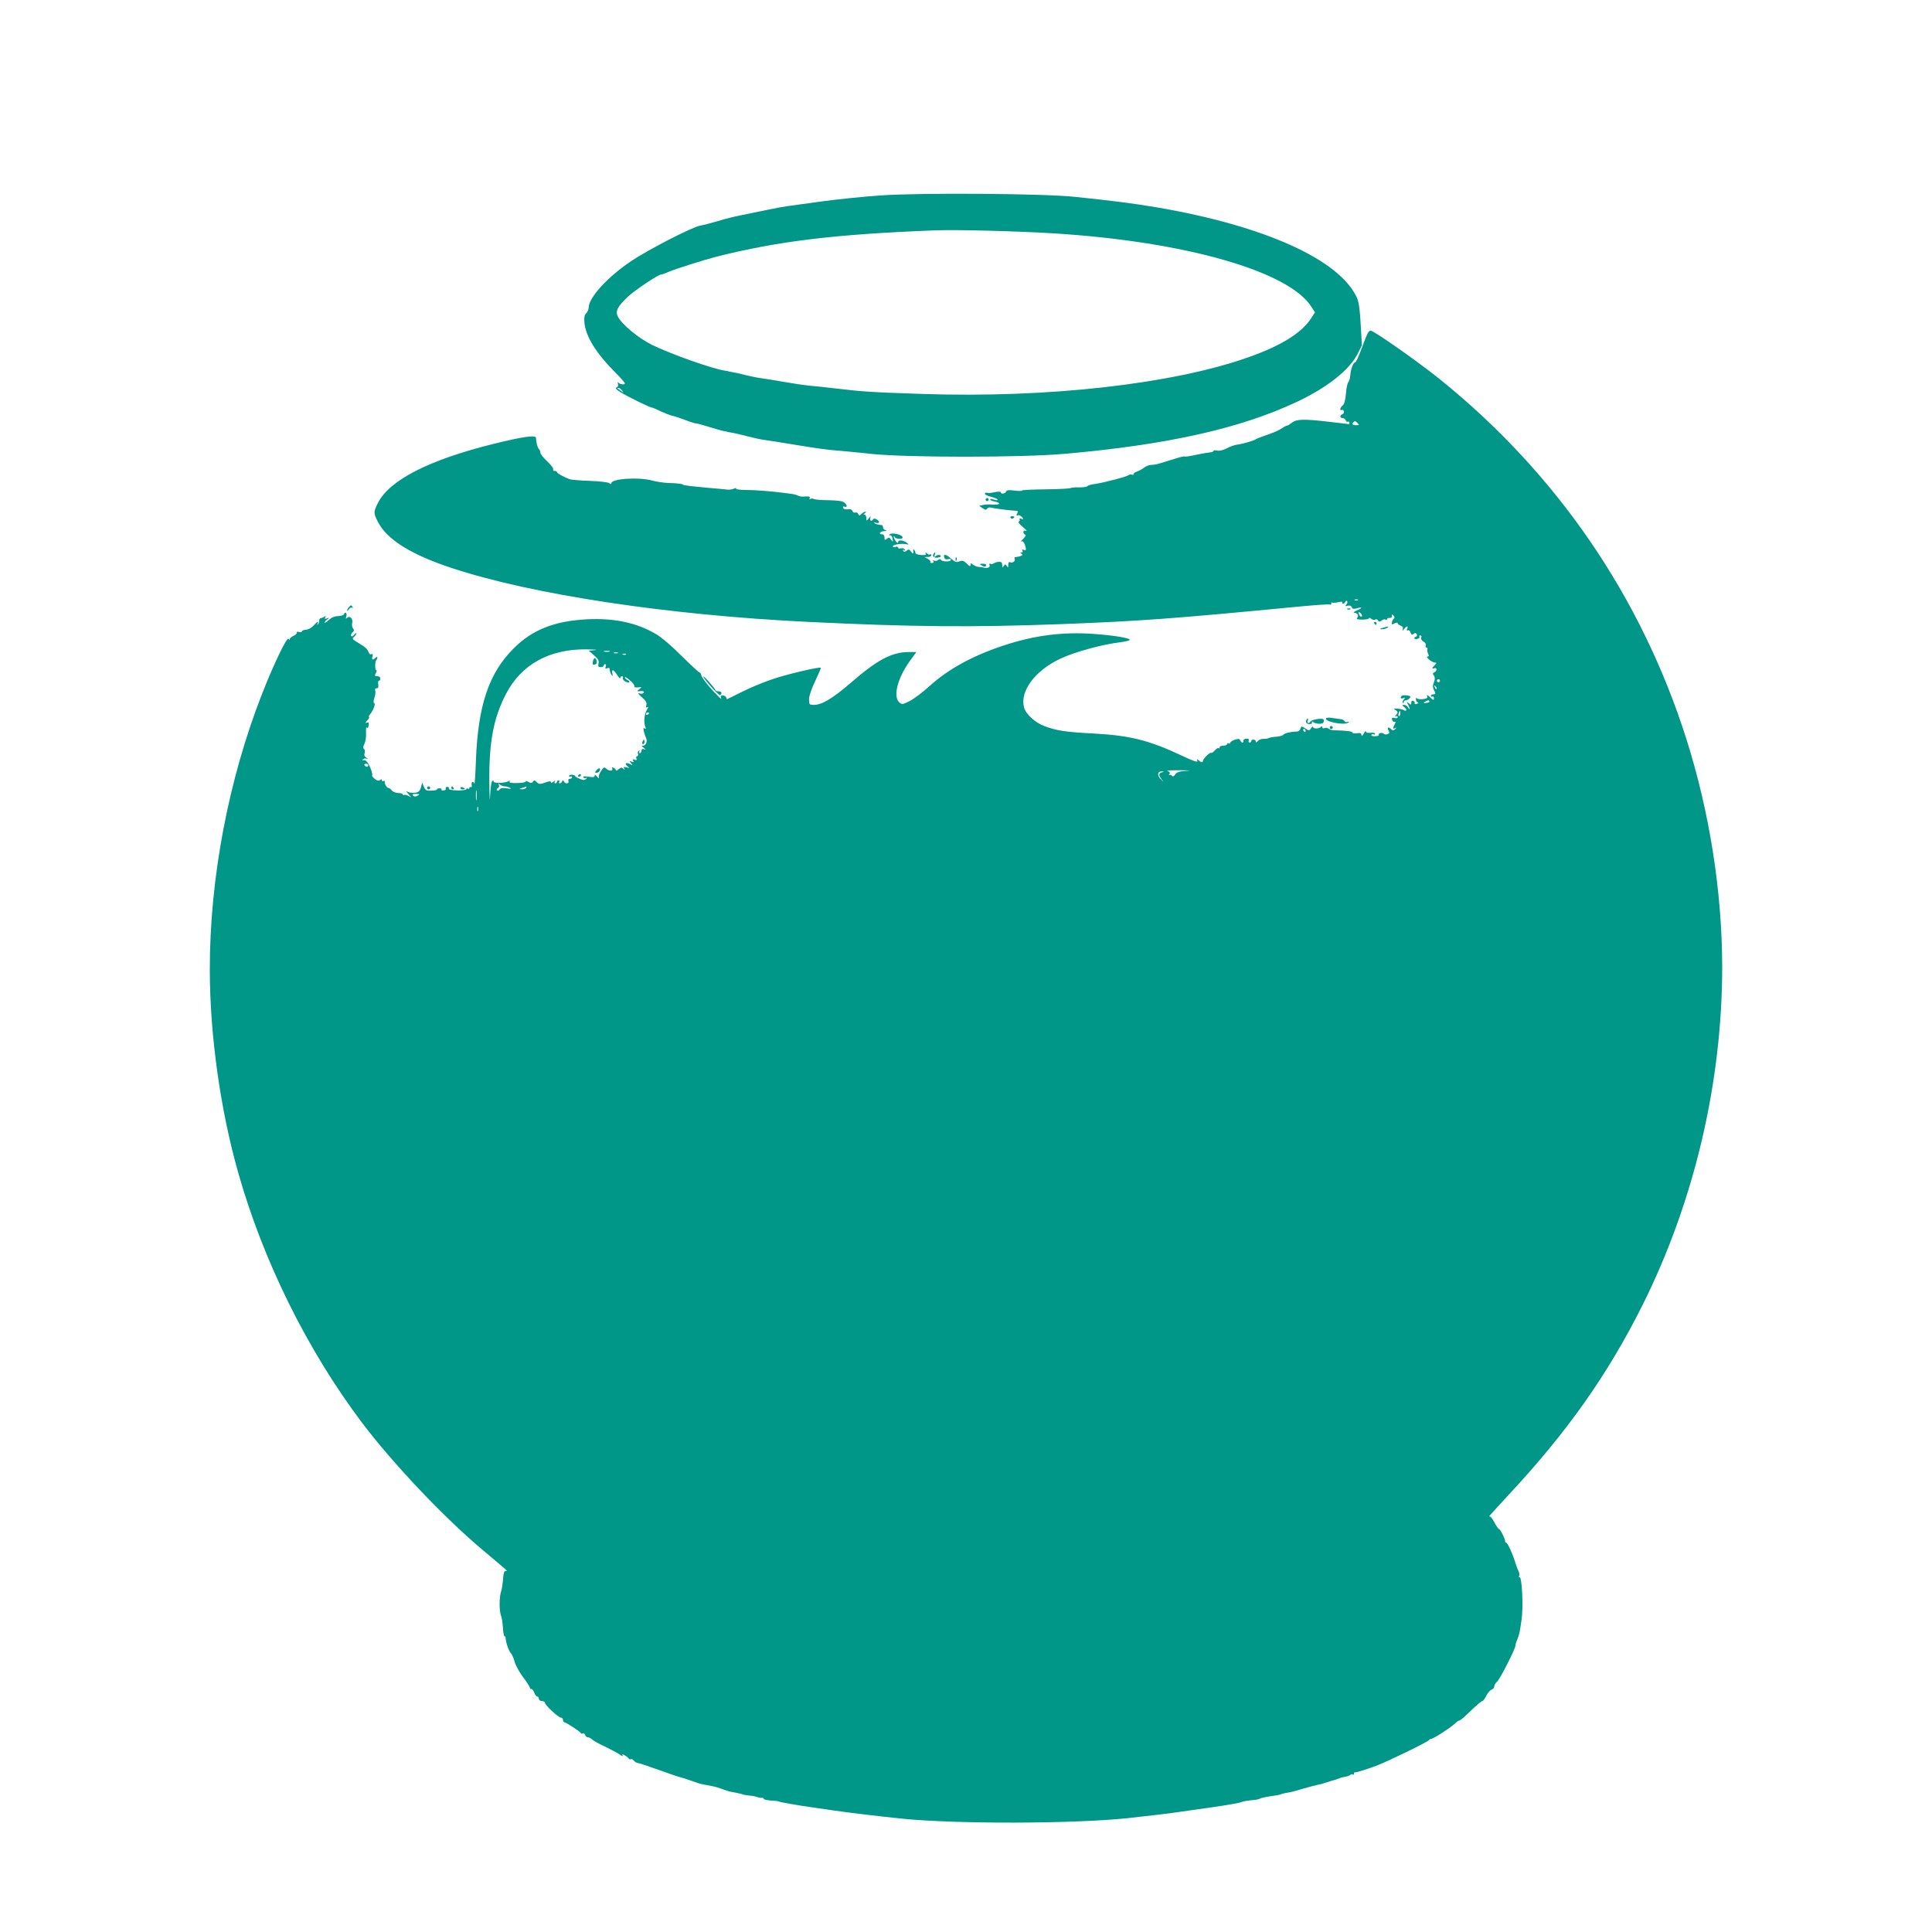
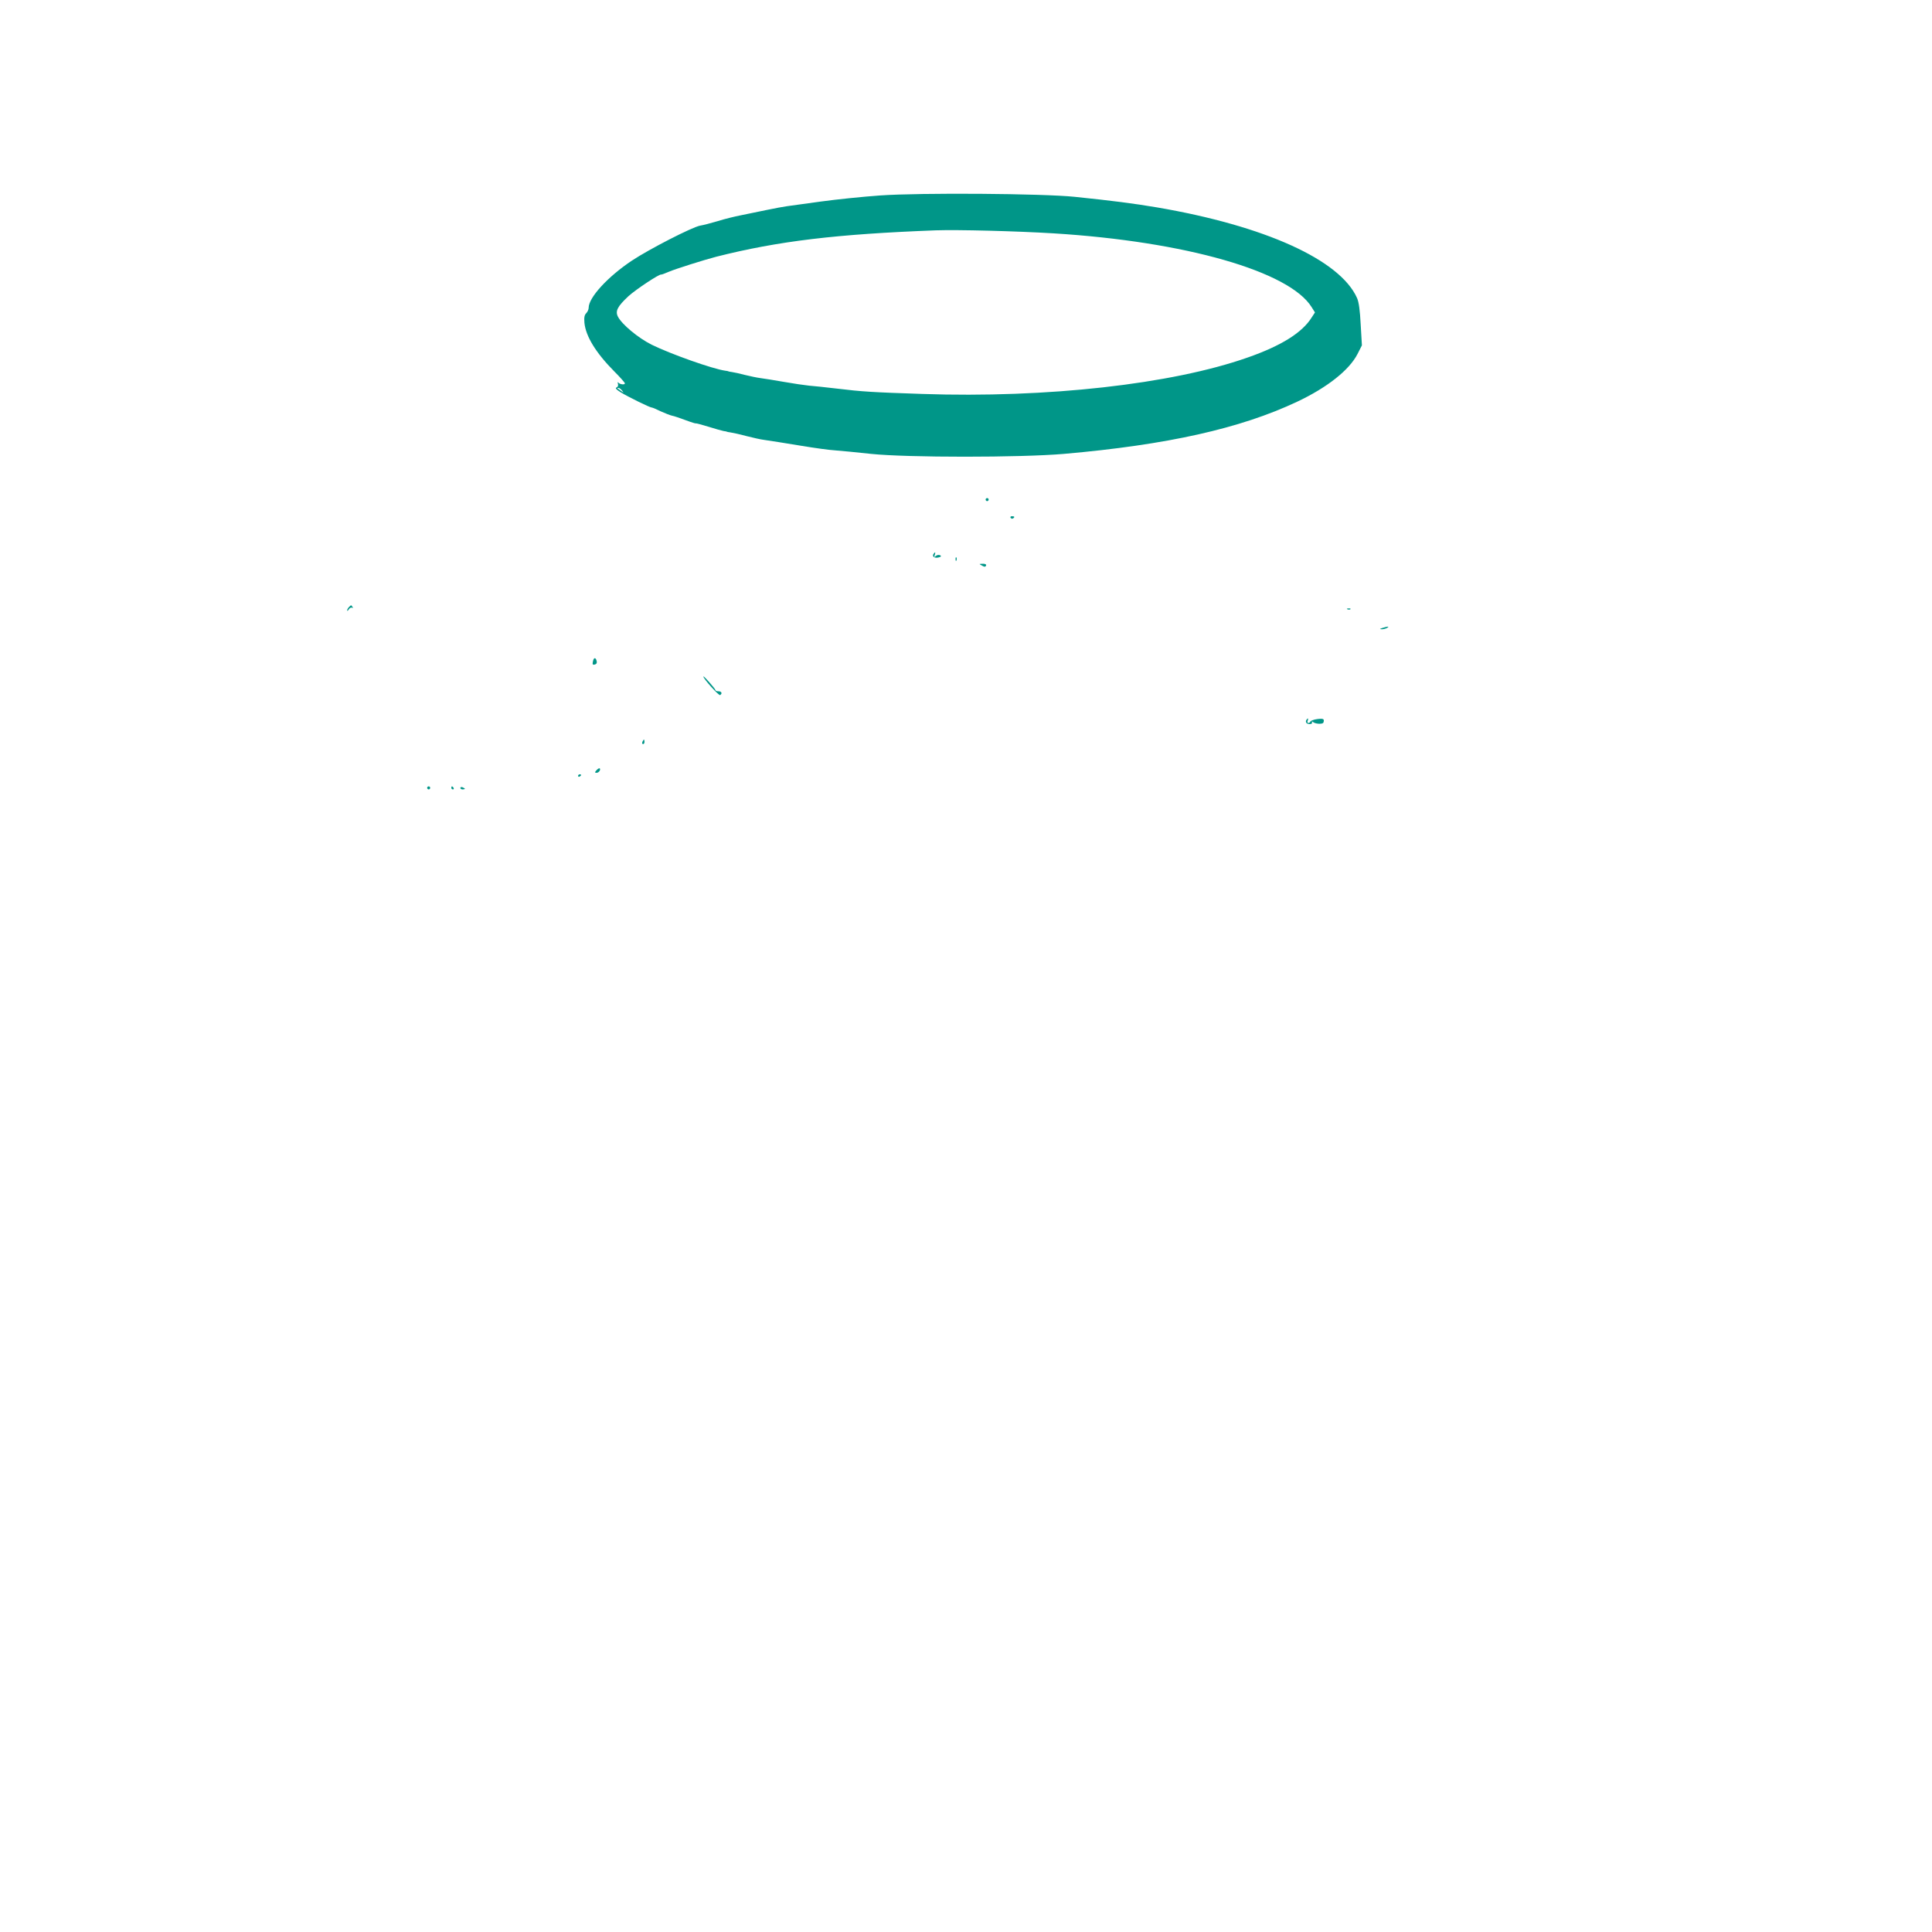
<svg xmlns="http://www.w3.org/2000/svg" version="1.0" width="1280pt" height="1280pt" viewBox="0 0 1280 1280" preserveAspectRatio="xMidYMid meet">
  <g transform="translate(0,1280) scale(0.1,-0.1)" fill="#009688" stroke="none">
    <path d="M5830 11505 c-113 -8 -288 -26 -390 -40 -102 -14 -203 -28 -225 -31 -22 -3 -83 -14 -135 -25 -52 -11 -129 -27 -170 -35 -41 -8 -111 -25 -155 -39 -44 -13 -97 -27 -117 -30 -53 -10 -336 -155 -452 -232 -159 -106 -286 -244 -286 -312 0 -11 -7 -27 -16 -36 -12 -12 -15 -28 -12 -64 9 -89 75 -198 199 -323 38 -38 69 -73 69 -78 0 -11 -33 -7 -43 5 -5 6 -6 2 -3 -8 3 -11 0 -20 -9 -24 -11 -4 -3 -13 27 -32 47 -29 193 -101 206 -101 5 0 31 -11 59 -25 29 -13 62 -26 75 -29 13 -2 53 -16 91 -30 37 -14 67 -23 67 -21 0 2 37 -8 83 -22 45 -14 91 -27 102 -29 11 -1 20 -3 20 -4 0 -1 11 -3 25 -5 14 -2 61 -12 105 -24 44 -11 96 -23 115 -25 75 -11 104 -16 252 -40 84 -14 185 -28 223 -30 39 -3 144 -13 235 -23 240 -25 991 -25 1280 0 684 60 1168 168 1545 346 199 94 345 210 399 316 l29 57 -8 137 c-5 96 -12 148 -24 176 -112 253 -611 479 -1326 601 -154 26 -293 44 -545 70 -212 22 -1019 28 -1290 9z m1150 -251 c874 -54 1563 -252 1710 -489 l22 -35 -21 -32 c-62 -101 -202 -189 -426 -267 -503 -177 -1330 -269 -2154 -241 -329 11 -399 15 -571 36 -69 8 -150 17 -180 19 -30 3 -105 14 -167 25 -62 11 -131 22 -155 25 -24 3 -70 13 -103 21 -33 9 -71 17 -85 19 -14 2 -25 4 -25 5 0 1 -9 3 -20 4 -85 12 -363 111 -487 172 -90 45 -197 134 -224 186 -19 37 -3 68 70 136 51 46 204 147 216 143 3 -1 25 7 50 18 44 19 234 79 315 100 411 104 796 150 1455 175 145 5 534 -5 780 -20z m-2859 -1041 c13 -17 13 -17 -6 -3 -11 8 -22 16 -24 17 -2 2 0 3 6 3 6 0 17 -8 24 -17z" />
-     <path d="M9061 10591 c-6 -11 -25 -58 -42 -105 -17 -47 -35 -86 -40 -86 -13 0 -31 -48 -33 -87 -1 -17 -7 -37 -13 -45 -6 -7 -14 -42 -16 -78 -4 -42 -11 -68 -21 -76 -17 -12 -23 -39 -7 -30 5 3 11 0 14 -8 3 -8 -1 -17 -9 -20 -19 -7 -18 -26 1 -26 9 0 18 -7 21 -15 4 -8 10 -12 15 -9 5 3 9 0 9 -5 0 -6 -1 -11 -2 -11 -2 0 -59 7 -128 15 -170 20 -219 19 -250 -5 -14 -11 -29 -20 -33 -20 -5 0 -21 -8 -35 -18 -15 -11 -58 -30 -97 -43 -38 -13 -72 -26 -75 -29 -7 -8 -89 -32 -125 -36 -16 -2 -47 -13 -69 -25 -24 -12 -48 -18 -63 -14 -12 3 -23 2 -23 -2 0 -5 -10 -9 -22 -10 -13 -1 -54 -8 -93 -16 -38 -9 -72 -14 -76 -11 -3 2 -35 -5 -70 -17 -35 -11 -78 -24 -95 -29 -17 -6 -42 -10 -56 -10 -14 0 -36 -8 -49 -19 -13 -10 -34 -21 -46 -25 -13 -4 -23 -12 -23 -17 0 -6 -5 -7 -10 -4 -6 4 -16 2 -23 -3 -15 -11 -156 -48 -220 -58 -26 -3 -50 -10 -53 -15 -3 -5 -27 -8 -53 -8 -27 1 -53 -1 -59 -5 -5 -3 -80 -7 -166 -8 -86 -1 -156 -4 -156 -8 0 -3 -22 -4 -50 0 -36 5 -51 3 -54 -7 -6 -15 -36 -18 -36 -4 0 5 -17 5 -41 0 -22 -5 -44 -7 -49 -4 -5 3 -11 1 -15 -5 -3 -5 14 -15 40 -21 25 -6 45 -15 45 -20 0 -5 -11 -4 -25 1 -14 5 -25 6 -25 1 0 -5 14 -11 30 -14 45 -9 36 -23 -12 -20 -24 2 -54 1 -67 -3 l-24 -5 23 -16 c17 -12 24 -13 30 -3 4 7 16 10 26 7 19 -6 132 -20 166 -21 13 0 14 -4 7 -18 -7 -13 -6 -16 4 -12 8 3 20 -3 28 -12 12 -16 12 -17 -4 -11 -10 4 -16 3 -12 -2 3 -5 1 -13 -5 -16 -6 -4 5 -20 27 -37 21 -17 30 -28 21 -25 -12 4 -18 1 -18 -7 0 -8 5 -16 12 -18 7 -3 2 -13 -13 -28 -13 -12 -19 -20 -13 -17 12 7 24 -12 30 -45 3 -13 -1 -16 -13 -11 -11 4 -14 3 -9 -5 4 -7 2 -12 -6 -12 -11 0 -10 -2 0 -9 10 -6 8 -10 -10 -16 -12 -4 -27 -6 -32 -6 -5 1 -6 -5 -3 -13 6 -15 -18 -30 -34 -20 -5 3 -9 -5 -9 -18 0 -19 -2 -20 -10 -8 -9 13 -11 13 -20 0 -8 -12 -10 -11 -10 7 0 16 -6 21 -22 21 -13 -1 -28 -6 -35 -11 -7 -5 -17 -6 -22 -2 -7 3 -8 0 -5 -9 6 -15 -14 -23 -41 -16 -5 2 -19 3 -31 4 -11 1 -28 7 -37 15 -15 12 -17 11 -17 -2 0 -12 -6 -10 -24 8 -20 20 -29 23 -49 16 -21 -8 -30 -5 -57 19 -33 30 -54 32 -43 4 3 -9 12 -12 24 -9 11 4 19 2 19 -4 0 -14 -57 -14 -65 -1 -5 8 -11 7 -20 0 -8 -7 -20 -8 -26 -4 -8 4 -9 3 -5 -4 4 -7 0 -12 -10 -12 -10 0 -14 3 -10 7 3 4 -4 13 -16 20 l-23 12 23 1 c12 0 22 5 22 12 0 6 -3 8 -7 5 -3 -4 -13 -1 -21 6 -12 9 -14 9 -9 0 6 -9 -3 -12 -30 -10 -21 1 -38 7 -38 14 0 6 -4 15 -8 20 -5 4 -8 3 -7 -2 5 -23 -1 -28 -14 -10 -11 16 -17 17 -29 7 -12 -10 -17 -10 -23 -1 -5 8 -3 9 6 4 9 -6 11 -4 5 4 -4 7 -16 11 -26 8 -11 -3 -19 -1 -19 5 0 6 -7 8 -15 5 -8 -4 -17 -2 -20 2 -6 11 52 22 85 16 24 -4 24 -4 6 10 -24 18 -56 19 -56 3 0 -8 -7 -5 -15 6 -8 11 -15 25 -14 30 0 6 3 5 6 -1 5 -15 53 -18 53 -4 0 20 -76 36 -87 19 -3 -6 -1 -8 4 -5 6 4 13 -5 16 -20 5 -26 4 -26 -9 -9 -11 16 -16 17 -29 6 -13 -10 -15 -9 -15 9 0 12 -6 21 -15 21 -27 0 -16 20 13 21 16 1 20 3 10 6 -10 2 -18 11 -18 19 0 8 -3 14 -7 15 -25 2 -46 8 -51 15 -4 4 1 4 10 1 25 -9 30 7 8 21 -12 7 -21 8 -25 2 -10 -17 -25 -11 -19 8 5 14 3 14 -10 -2 -16 -19 -16 -19 -16 2 0 12 -6 22 -12 22 -9 0 -8 4 2 10 9 6 10 10 3 10 -6 0 -18 -7 -26 -15 -13 -13 -16 -13 -21 0 -3 8 -12 12 -19 9 -8 -3 -17 2 -20 11 -4 10 -15 14 -31 11 -15 -3 -27 1 -30 9 -3 9 0 12 10 8 19 -7 18 11 -3 28 -11 9 -45 14 -103 15 -47 0 -91 4 -98 8 -7 4 -17 4 -24 0 -7 -4 -8 -3 -4 4 7 12 -3 15 -41 12 -13 -1 -28 2 -35 6 -7 4 -24 9 -38 11 -14 2 -41 5 -60 8 -86 11 -190 19 -252 19 -36 0 -64 4 -61 9 3 5 -3 5 -13 0 -11 -5 -30 -8 -44 -7 -14 2 -77 8 -140 13 -112 11 -155 16 -155 20 0 5 -43 10 -95 11 -30 1 -79 8 -108 16 -90 25 -272 13 -272 -18 0 -7 -5 -6 -13 1 -8 6 -65 13 -128 15 -63 2 -123 7 -134 11 -38 13 -85 40 -85 47 0 5 -7 8 -16 8 -8 0 -12 5 -9 10 4 6 -14 29 -39 53 -25 23 -46 49 -46 58 0 8 -4 19 -10 25 -9 9 -18 42 -19 73 -1 20 -83 9 -278 -39 -429 -106 -692 -240 -769 -392 -30 -59 -30 -67 0 -126 59 -116 220 -217 488 -305 531 -176 1432 -312 2358 -357 699 -34 1085 -37 1680 -15 524 20 730 35 1563 115 115 11 212 18 218 15 5 -4 9 -1 9 6 0 7 2 10 6 7 3 -3 20 -2 39 2 20 5 33 4 29 -1 -3 -5 -1 -9 5 -9 5 0 11 6 14 13 2 6 8 9 12 5 4 -4 2 -14 -4 -22 -10 -12 -9 -14 8 -9 13 3 23 0 27 -10 4 -12 12 -13 35 -7 39 11 37 2 -3 -15 -18 -8 -25 -14 -16 -15 22 0 32 -18 20 -33 -8 -9 1 -12 34 -12 24 0 44 4 44 9 0 5 7 3 15 -4 8 -6 19 -9 26 -5 6 4 15 2 19 -6 7 -10 11 -10 24 0 8 7 20 10 26 6 5 -3 10 -2 10 3 0 6 8 9 18 8 10 0 16 5 14 14 -3 12 -1 13 10 2 8 -8 9 -15 3 -20 -6 -4 -11 -15 -13 -25 -3 -16 0 -17 17 -7 13 6 21 7 21 1 0 -5 9 -12 19 -16 13 -4 18 -12 15 -23 -5 -15 -4 -15 9 1 18 22 28 22 20 0 -4 -10 -2 -14 5 -9 6 3 13 -3 17 -14 5 -16 10 -18 20 -10 10 8 15 8 21 -1 4 -7 2 -15 -4 -17 -20 -6 -13 -20 8 -15 11 3 17 9 14 14 -3 5 0 9 6 9 7 0 10 -7 6 -15 -3 -9 3 -19 15 -26 12 -6 18 -17 15 -25 -3 -8 -1 -14 5 -14 6 0 9 -6 6 -12 -2 -7 0 -21 5 -30 6 -13 5 -18 -4 -18 -18 -1 31 -40 49 -40 12 0 12 -2 -1 -16 -20 -19 -21 -28 -3 -21 8 3 14 -1 14 -9 0 -7 -7 -16 -15 -19 -10 -4 -11 -9 -4 -18 11 -13 10 -30 -2 -59 -4 -9 -3 -25 3 -37 14 -26 14 -31 -4 -31 -8 0 -15 -5 -15 -11 0 -5 5 -7 10 -4 6 3 10 -2 10 -11 0 -15 -4 -14 -26 7 -16 15 -23 18 -19 7 5 -12 -2 -17 -29 -20 -20 -2 -38 1 -40 7 -2 5 -5 3 -5 -7 -1 -9 4 -18 11 -20 8 -3 6 -7 -5 -11 -10 -4 -16 -2 -14 5 1 6 -4 13 -10 15 -7 3 -13 -3 -13 -12 0 -15 -2 -16 -17 -4 -15 13 -15 12 -5 -8 15 -27 15 -45 1 -20 -5 9 -18 17 -27 17 -15 -1 -15 -2 2 -15 21 -16 16 -32 -5 -19 -7 4 -25 8 -41 9 -26 2 -27 1 -11 -10 15 -11 16 -15 3 -31 -9 -11 -10 -15 -2 -10 7 4 12 2 12 -5 0 -7 -8 -9 -21 -6 -15 4 -19 1 -16 -11 2 -9 9 -16 16 -14 9 2 9 -3 1 -17 -13 -26 -13 -34 3 -25 10 6 10 4 0 -7 -10 -10 -16 -10 -25 -1 -19 19 -30 14 -19 -7 8 -15 7 -20 -6 -25 -9 -4 -21 -2 -26 3 -11 11 -39 3 -32 -9 2 -4 -9 -7 -26 -8 -16 0 -27 4 -23 9 3 5 10 7 15 4 5 -4 9 -2 9 4 0 5 -13 8 -30 6 -18 -2 -30 1 -30 8 -1 7 -7 1 -15 -13 -9 -16 -14 -20 -15 -9 0 12 -8 14 -30 11 -16 -2 -30 0 -30 5 0 8 -43 13 -130 15 -8 1 -21 5 -27 10 -7 6 -20 8 -28 4 -8 -3 -15 0 -15 7 0 7 -3 8 -8 2 -10 -14 -52 -15 -52 -2 0 6 -6 3 -13 -7 -13 -18 -15 -18 -39 -2 -25 16 -27 16 -32 -2 -4 -12 -15 -20 -29 -19 -33 0 -80 -11 -86 -22 -3 -5 -24 -10 -46 -12 -22 -1 -44 -6 -50 -9 -5 -3 -21 -6 -35 -5 -14 0 -30 -6 -37 -15 -9 -10 -12 -11 -13 -2 0 14 -30 17 -30 2 0 -5 -5 -10 -11 -10 -6 0 -9 6 -6 14 4 9 -2 13 -16 12 -12 -1 -21 -7 -19 -14 3 -17 -15 -15 -21 3 -5 11 -12 12 -37 4 -16 -6 -30 -15 -30 -21 0 -5 -4 -6 -10 -3 -5 3 -10 1 -10 -4 0 -6 -11 -11 -25 -11 -14 0 -25 -5 -25 -12 0 -6 -3 -8 -6 -5 -4 4 -15 -3 -26 -15 -10 -12 -21 -19 -24 -16 -6 7 -54 -39 -54 -52 0 -14 -13 -12 -29 3 -11 10 -13 9 -8 -4 4 -12 -26 -2 -106 36 -213 100 -339 132 -577 145 -194 10 -249 19 -332 50 -61 23 -123 80 -134 125 -27 107 74 242 239 320 94 45 280 96 400 110 31 4 59 11 62 15 7 12 -107 31 -239 40 -206 15 -395 -10 -595 -76 -206 -68 -367 -156 -491 -268 -46 -42 -106 -87 -134 -101 -46 -23 -51 -24 -68 -8 -42 38 -13 156 66 268 l47 65 -53 0 c-110 -1 -205 -51 -378 -201 -123 -106 -194 -149 -247 -149 -31 0 -33 2 -33 37 0 22 16 69 41 121 22 46 39 86 37 88 -8 7 -196 -36 -303 -70 -60 -19 -159 -59 -218 -89 -59 -30 -105 -52 -103 -50 3 3 -1 11 -7 18 -14 15 -40 8 -30 -9 14 -22 -29 18 -78 75 -28 32 -52 67 -53 76 -2 10 -7 18 -12 18 -5 1 -58 50 -119 110 -60 61 -135 125 -167 143 -128 76 -277 108 -458 99 -215 -11 -362 -68 -486 -192 -165 -164 -237 -377 -251 -745 -3 -91 -8 -159 -10 -152 -7 20 -22 14 -18 -8 2 -11 0 -18 -6 -15 -5 4 -9 1 -9 -5 0 -6 -4 -8 -10 -5 -5 3 -10 2 -10 -3 0 -6 -27 -9 -60 -9 -39 1 -59 6 -56 13 2 6 -2 11 -10 11 -8 0 -13 -5 -11 -12 3 -6 -4 -12 -14 -12 -11 -1 -17 2 -14 7 3 5 -3 8 -14 7 -11 0 -18 -4 -16 -7 2 -4 -14 -7 -36 -8 -34 -2 -41 2 -51 26 l-11 27 -8 -31 c-7 -25 -16 -33 -38 -36 -17 -2 -38 0 -48 5 -16 9 -15 7 2 -13 l20 -23 -21 11 c-12 6 -24 8 -28 5 -3 -3 -6 -2 -6 3 0 5 -14 10 -32 10 -17 1 -37 9 -43 18 -7 9 -17 16 -23 16 -10 0 -26 29 -23 43 1 5 -3 6 -9 2 -5 -3 -10 -1 -10 6 0 8 -4 8 -12 1 -9 -7 -19 -5 -35 8 -12 9 -20 20 -18 22 8 7 -16 71 -33 90 -8 10 -19 15 -25 11 -6 -3 -7 -1 -3 5 4 6 14 9 24 6 15 -5 15 -4 -1 6 -12 8 -16 18 -11 32 3 11 1 23 -5 27 -7 5 -6 15 4 34 7 15 12 46 10 73 -1 26 1 41 5 34 5 -8 9 -3 12 13 4 20 1 24 -11 19 -13 -4 -12 -1 3 16 11 12 15 22 11 22 -4 0 -2 8 7 18 22 27 38 70 27 74 -6 2 -5 15 2 36 6 18 8 39 5 47 -3 9 0 15 10 15 10 0 13 8 10 25 -3 14 0 25 5 25 5 0 9 7 9 15 0 8 -9 15 -20 15 -18 0 -19 3 -10 20 6 11 7 20 3 20 -10 0 -9 57 0 67 4 3 7 11 7 17 0 6 -5 5 -12 -2 -18 -18 -27 -14 -20 10 3 14 2 19 -6 14 -7 -4 -15 0 -19 11 -9 24 -21 35 -71 65 -37 22 -41 27 -27 38 8 7 15 17 15 23 0 6 -6 3 -13 -8 -9 -11 -16 -14 -20 -8 -4 6 0 16 8 23 12 10 13 16 4 26 -6 8 -9 24 -6 35 8 28 -15 53 -33 36 -10 -10 -11 -7 -5 11 6 21 -10 33 -17 11 -2 -5 -19 -10 -38 -11 -23 0 -44 -9 -62 -26 -16 -14 -28 -22 -28 -17 0 4 8 14 18 21 16 13 16 14 -2 7 -14 -5 -17 -3 -11 7 6 10 4 11 -6 4 -8 -5 -18 -9 -24 -9 -5 0 -10 -8 -10 -17 0 -9 -4 -20 -9 -25 -5 -4 -6 -3 -2 5 12 21 -4 13 -27 -13 -12 -14 -34 -26 -50 -27 -15 -1 -27 -6 -27 -11 0 -5 -9 -7 -20 -4 -11 3 -18 1 -14 -4 3 -5 -6 -14 -20 -21 -14 -6 -26 -16 -26 -22 0 -6 -4 -6 -8 2 -10 16 -96 -162 -175 -363 -223 -568 -348 -1225 -347 -1833 1 -431 69 -919 187 -1337 166 -588 457 -1176 820 -1659 207 -274 552 -638 808 -851 162 -136 162 -136 146 -133 -10 2 -15 -12 -18 -52 -2 -30 -8 -68 -13 -84 -13 -37 -13 -127 -1 -159 6 -14 11 -50 13 -81 2 -31 6 -56 10 -56 5 0 8 -6 8 -12 0 -26 21 -88 35 -101 7 -8 19 -34 25 -58 7 -24 32 -70 56 -101 24 -32 44 -63 44 -68 0 -6 5 -10 10 -10 6 0 15 -11 20 -25 5 -14 14 -25 20 -25 5 0 10 -7 10 -15 0 -8 9 -15 20 -15 11 0 20 -5 20 -11 0 -15 90 -99 107 -99 7 0 13 -7 13 -15 0 -8 4 -15 8 -15 11 0 106 -62 110 -72 2 -5 8 -6 13 -2 5 3 12 -2 15 -10 3 -9 12 -16 19 -16 8 0 20 -7 29 -15 8 -8 45 -29 83 -46 37 -18 81 -41 97 -52 16 -12 26 -15 22 -8 -7 10 -4 11 12 2 12 -6 24 -16 27 -21 4 -6 10 -8 15 -5 4 3 13 -2 20 -10 7 -8 18 -15 25 -15 7 0 69 -21 139 -46 70 -25 134 -47 144 -49 9 -2 42 -12 72 -23 30 -11 58 -20 63 -21 4 0 8 -1 10 -2 2 -1 27 -5 67 -13 14 -2 44 -11 68 -20 23 -8 44 -15 47 -16 3 0 6 0 8 -1 1 0 11 -2 22 -4 26 -5 60 -13 60 -15 0 -1 18 -3 40 -6 22 -2 47 -7 55 -11 8 -3 21 -5 28 -4 6 1 12 -2 12 -7 0 -4 21 -9 47 -11 26 -1 50 -4 55 -7 7 -4 124 -25 218 -38 19 -3 85 -12 145 -21 112 -16 269 -35 450 -54 355 -36 1128 -35 1495 3 113 12 313 36 340 41 14 2 61 9 105 15 44 6 89 12 100 14 11 2 58 9 105 16 47 7 94 16 105 21 11 4 40 10 65 12 25 1 50 6 56 10 10 6 44 13 109 22 11 1 27 5 35 9 8 3 29 8 45 10 17 2 62 14 100 26 39 11 79 22 90 24 11 2 27 6 35 8 8 3 35 11 60 19 25 7 50 15 55 18 6 3 21 7 35 9 13 2 30 7 36 13 6 5 14 6 17 2 4 -3 7 -1 7 5 0 7 3 11 8 10 8 -2 63 15 142 44 74 28 344 159 348 170 2 4 9 8 15 8 15 1 124 71 154 99 12 12 25 21 28 21 9 0 34 21 92 78 30 28 58 52 64 52 5 0 17 16 26 35 9 19 25 37 35 41 10 3 18 12 18 21 0 9 8 23 19 32 19 17 121 217 121 238 0 6 5 24 12 40 14 34 15 39 29 133 12 83 3 280 -13 280 -5 0 -7 4 -3 10 3 5 2 17 -3 27 -5 10 -15 36 -22 58 -18 60 -52 135 -62 135 -4 0 -7 3 -6 8 2 12 -32 82 -41 82 -4 0 -18 20 -31 45 -13 26 -27 42 -34 38 -6 -4 50 58 124 138 391 418 662 802 893 1264 342 686 527 1472 527 2240 -1 499 -83 1020 -236 1505 -300 946 -858 1761 -1634 2387 -144 116 -439 323 -460 323 -5 0 -14 -9 -19 -19z m-66 -595 c12 -11 10 -13 -11 -13 -24 0 -30 7 -17 20 9 10 13 9 28 -7z m2 -1172 c-3 -3 -12 -4 -19 -1 -8 3 -5 6 6 6 11 1 17 -2 13 -5z m26 -108 c-3 -4 -9 -2 -14 5 -13 22 -11 31 5 17 8 -7 12 -17 9 -22z m-5080 -223 l-42 -4 35 -31 c28 -24 34 -36 29 -55 -4 -18 -1 -23 15 -23 11 0 20 5 20 10 0 6 4 10 10 10 5 0 6 -8 3 -17 -5 -12 -2 -15 10 -10 12 4 17 1 17 -11 0 -9 5 -24 11 -32 9 -12 10 -11 6 8 -7 32 8 27 32 -10 11 -18 21 -27 21 -20 0 6 5 12 11 12 6 0 9 -6 6 -13 -2 -7 6 -18 19 -24 14 -6 24 -7 24 -2 0 5 -7 12 -15 15 -8 4 -15 11 -15 16 0 6 15 -3 33 -19 19 -15 32 -33 30 -39 -3 -7 7 -10 24 -8 27 3 27 2 8 -12 -14 -11 -15 -15 -5 -14 28 4 41 0 35 -10 -4 -6 -16 -8 -28 -4 -14 4 -10 -3 15 -25 27 -23 35 -37 30 -53 -4 -15 -2 -19 7 -13 8 5 7 -1 -2 -16 -18 -27 -24 -84 -12 -113 6 -14 5 -17 -4 -12 -9 6 -10 0 -5 -21 4 -15 10 -34 14 -42 11 -20 0 -51 -18 -51 -13 0 -12 -3 4 -15 16 -13 16 -14 2 -9 -12 4 -18 1 -18 -10 0 -9 -5 -16 -11 -16 -5 0 -7 5 -3 12 4 7 3 8 -4 4 -6 -4 -9 -13 -5 -21 3 -8 0 -15 -6 -15 -6 0 -8 -7 -5 -15 5 -11 2 -13 -12 -8 -13 5 -15 3 -9 -7 6 -10 4 -12 -10 -6 -16 6 -16 4 -4 -10 13 -16 12 -16 -7 -6 -27 14 -39 3 -16 -15 15 -13 15 -13 -7 -7 -18 5 -22 3 -16 -7 6 -11 5 -12 -5 -2 -11 10 -17 9 -32 -4 -10 -9 -18 -11 -18 -6 0 6 -7 14 -16 17 -8 3 -12 2 -9 -3 11 -18 -16 -23 -35 -6 -17 15 -19 14 -37 -12 -11 -15 -18 -35 -16 -43 3 -10 -1 -8 -11 4 -10 13 -16 15 -16 7 0 -10 -10 -12 -41 -7 -27 4 -38 3 -34 -4 3 -6 12 -7 18 -4 9 5 9 4 0 -6 -10 -10 -18 -10 -42 0 -17 7 -31 15 -31 19 0 4 -9 7 -20 8 -11 1 -20 -3 -20 -8 0 -6 5 -7 10 -4 6 3 10 1 10 -4 0 -6 -7 -11 -15 -11 -9 0 -12 -6 -9 -15 7 -18 -22 -21 -30 -2 -5 10 -7 10 -12 0 -3 -7 -10 -13 -15 -13 -6 0 -7 5 -4 10 3 6 1 10 -4 10 -6 0 -11 -4 -11 -10 0 -5 -5 -10 -11 -10 -5 0 -7 6 -3 13 5 8 2 8 -9 -2 -10 -8 -17 -9 -17 -3 0 8 -13 7 -39 -3 -34 -12 -40 -11 -55 3 -14 14 -18 15 -25 3 -7 -10 -13 -11 -31 -1 -12 7 -20 8 -17 3 3 -5 -20 -10 -54 -11 -41 -1 -58 2 -53 10 5 7 2 8 -6 3 -22 -14 -100 -16 -100 -3 0 8 -3 9 -10 2 -5 -5 -11 -50 -13 -99 -1 -50 -4 -10 -5 88 -3 269 27 428 110 589 101 195 286 298 533 296 55 -1 81 -3 58 -5z m95 -10 c-10 -2 -26 -2 -35 0 -10 3 -2 5 17 5 19 0 27 -2 18 -5z m55 -10 c-7 -2 -19 -2 -25 0 -7 3 -2 5 12 5 14 0 19 -2 13 -5z m54 -9 c-3 -3 -12 -4 -19 -1 -8 3 -5 6 6 6 11 1 17 -2 13 -5z m5393 -174 c0 -5 -4 -10 -10 -10 -5 0 -10 5 -10 10 0 6 5 10 10 10 6 0 10 -4 10 -10z m-22 -55 c-3 -3 -9 2 -12 12 -6 14 -5 15 5 6 7 -7 10 -15 7 -18z m-48 -83 c0 -4 -10 -9 -22 -9 -18 -2 -20 0 -8 7 18 12 30 13 30 2z m-193 -81 c0 -11 -5 -18 -9 -15 -4 3 -5 11 -1 19 7 21 12 19 10 -4z m-4977 5 c0 -3 -4 -8 -10 -11 -5 -3 -10 -1 -10 4 0 6 5 11 10 11 6 0 10 -2 10 -4z m4350 -116 c0 -5 -2 -10 -4 -10 -3 0 -8 5 -11 10 -3 6 -1 10 4 10 6 0 11 -4 11 -10z m-6210 -230 c0 -5 -4 -10 -9 -10 -6 0 -13 5 -16 10 -3 6 1 10 9 10 9 0 16 -4 16 -10z m5423 -37 c-49 -3 -66 -8 -77 -24 -8 -12 -16 -16 -20 -10 -4 5 -12 9 -19 7 -7 -1 -9 -1 -4 1 13 8 8 21 -10 26 -10 3 29 4 87 4 62 -1 79 -2 43 -4z m-165 -10 c-23 -6 -23 -21 -1 -47 16 -19 15 -19 -6 1 -26 24 -23 54 6 52 17 -1 17 -2 1 -6z m-4353 -93 c11 0 27 -5 35 -10 10 -6 3 -7 -24 -3 -27 4 -40 2 -46 -8 -5 -7 -12 -10 -17 -6 -4 5 -1 12 6 16 8 5 10 14 6 22 -6 11 -5 12 6 2 7 -7 22 -13 34 -13z m140 -10 c-3 -5 -16 -10 -28 -9 -20 1 -20 2 3 9 14 4 26 8 28 9 2 1 0 -3 -3 -9z m-328 -77 c-2 -16 -4 -3 -4 27 0 30 2 43 4 28 2 -16 2 -40 0 -55z m-390 26 c-14 -8 -22 -8 -30 0 -8 8 -3 11 19 11 25 -1 27 -2 11 -11z m400 -101 c-3 -7 -5 -2 -5 12 0 14 2 19 5 13 2 -7 2 -19 0 -25z" />
    <path d="M3928 8416 c-4 -18 -1 -22 12 -19 12 3 16 11 13 24 -7 26 -20 24 -25 -5z" />
    <path d="M4256 7885 c-3 -8 -1 -15 4 -15 6 0 10 7 10 15 0 8 -2 15 -4 15 -2 0 -6 -7 -10 -15z" />
    <path d="M3950 7695 c-10 -12 -10 -15 3 -15 8 0 17 7 21 15 3 8 2 15 -3 15 -5 0 -14 -7 -21 -15z" />
    <path d="M3830 7659 c0 -5 5 -7 10 -4 6 3 10 8 10 11 0 2 -4 4 -10 4 -5 0 -10 -5 -10 -11z" />
    <path d="M6530 9490 c0 -5 5 -10 10 -10 6 0 10 5 10 10 0 6 -4 10 -10 10 -5 0 -10 -4 -10 -10z" />
    <path d="M6695 9370 c4 -6 11 -8 16 -5 14 9 11 15 -7 15 -8 0 -12 -5 -9 -10z" />
    <path d="M6184 9129 c-10 -17 9 -29 35 -22 16 4 19 8 10 14 -8 4 -20 3 -28 -4 -12 -10 -14 -9 -8 6 7 19 2 23 -9 6z" />
    <path d="M6331 9094 c0 -11 3 -14 6 -6 3 7 2 16 -1 19 -3 4 -6 -2 -5 -13z" />
    <path d="M6490 9063 c0 -1 9 -7 19 -12 14 -8 20 -7 24 2 3 7 -5 12 -19 12 -13 0 -24 -1 -24 -2z" />
    <path d="M2312 8778 c-7 -7 -12 -17 -12 -22 0 -6 5 -3 11 7 6 9 15 14 21 11 7 -4 8 -2 4 4 -9 15 -9 15 -24 0z" />
    <path d="M8928 8763 c7 -3 16 -2 19 1 4 3 -2 6 -13 5 -11 0 -14 -3 -6 -6z" />
-     <path d="M9105 8670 c3 -5 8 -10 11 -10 2 0 4 5 4 10 0 6 -5 10 -11 10 -5 0 -7 -4 -4 -10z" />
    <path d="M9160 8640 c-21 -7 -21 -8 -5 -9 11 0 27 4 35 9 18 11 5 11 -30 0z" />
    <path d="M4660 8318 c0 -15 102 -128 111 -123 16 10 10 25 -11 25 -11 0 -20 3 -20 8 -1 9 -80 99 -80 90z" />
-     <path d="M9292 8192 c-7 -2 -12 -8 -12 -14 0 -6 7 -7 16 -4 14 5 15 4 4 -9 -7 -9 -10 -18 -6 -22 3 -3 6 -1 6 5 0 7 6 12 14 12 7 0 19 6 25 14 9 11 7 14 -12 18 -12 2 -28 3 -35 0z" />
-     <path d="M8786 8041 c-14 -22 119 -48 146 -29 10 8 9 9 -4 5 -9 -3 -18 -1 -20 5 -2 6 -13 12 -24 13 -10 1 -36 5 -56 8 -20 4 -39 3 -42 -2z" />
    <path d="M8655 8030 c-9 -15 3 -29 25 -27 10 1 16 6 12 12 -4 7 -1 7 9 0 16 -12 63 -14 67 -2 8 24 0 28 -40 23 -24 -3 -44 -11 -46 -16 -2 -6 -8 -10 -14 -10 -6 0 -8 7 -4 15 6 17 0 20 -9 5z" />
-     <path d="M8810 7980 c0 -5 5 -10 10 -10 6 0 10 5 10 10 0 6 -4 10 -10 10 -5 0 -10 -4 -10 -10z" />
    <path d="M2830 7580 c0 -5 5 -10 10 -10 6 0 10 5 10 10 0 6 -4 10 -10 10 -5 0 -10 -4 -10 -10z" />
    <path d="M2990 7580 c0 -5 5 -10 11 -10 5 0 7 5 4 10 -3 6 -8 10 -11 10 -2 0 -4 -4 -4 -10z" />
    <path d="M3050 7580 c0 -6 7 -10 15 -10 8 0 15 2 15 4 0 2 -7 6 -15 10 -8 3 -15 1 -15 -4z" />
  </g>
</svg>